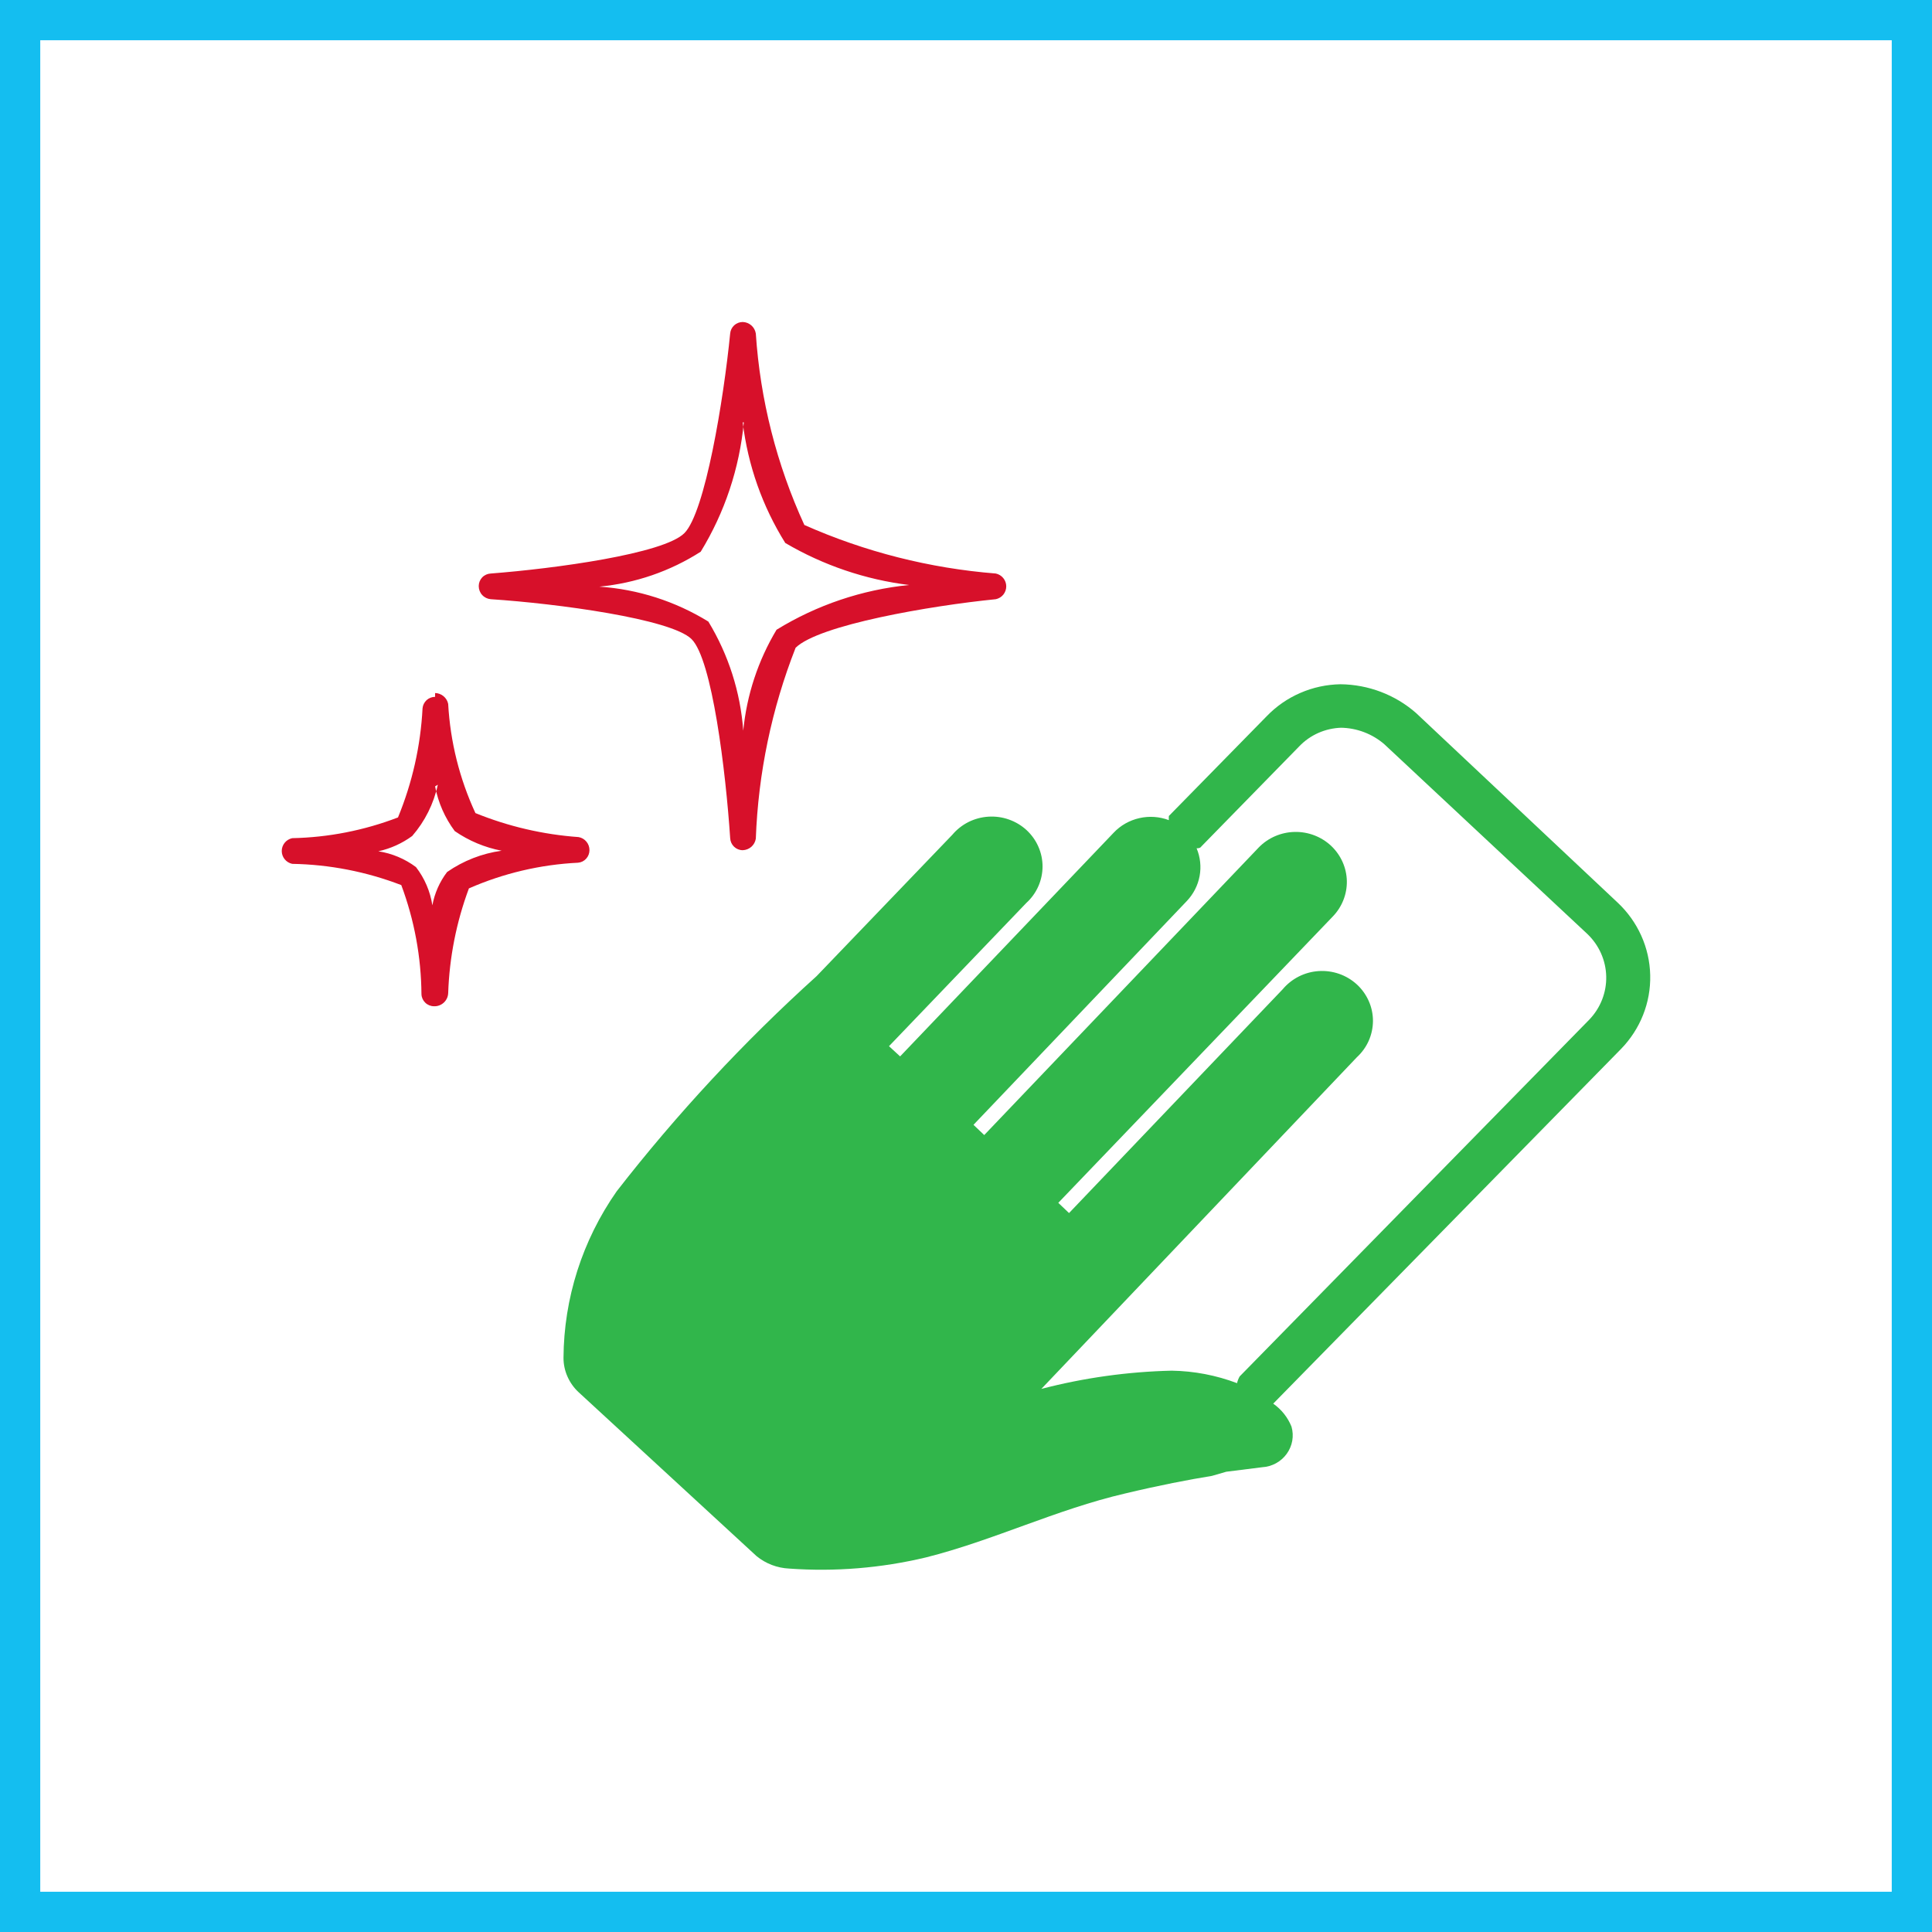
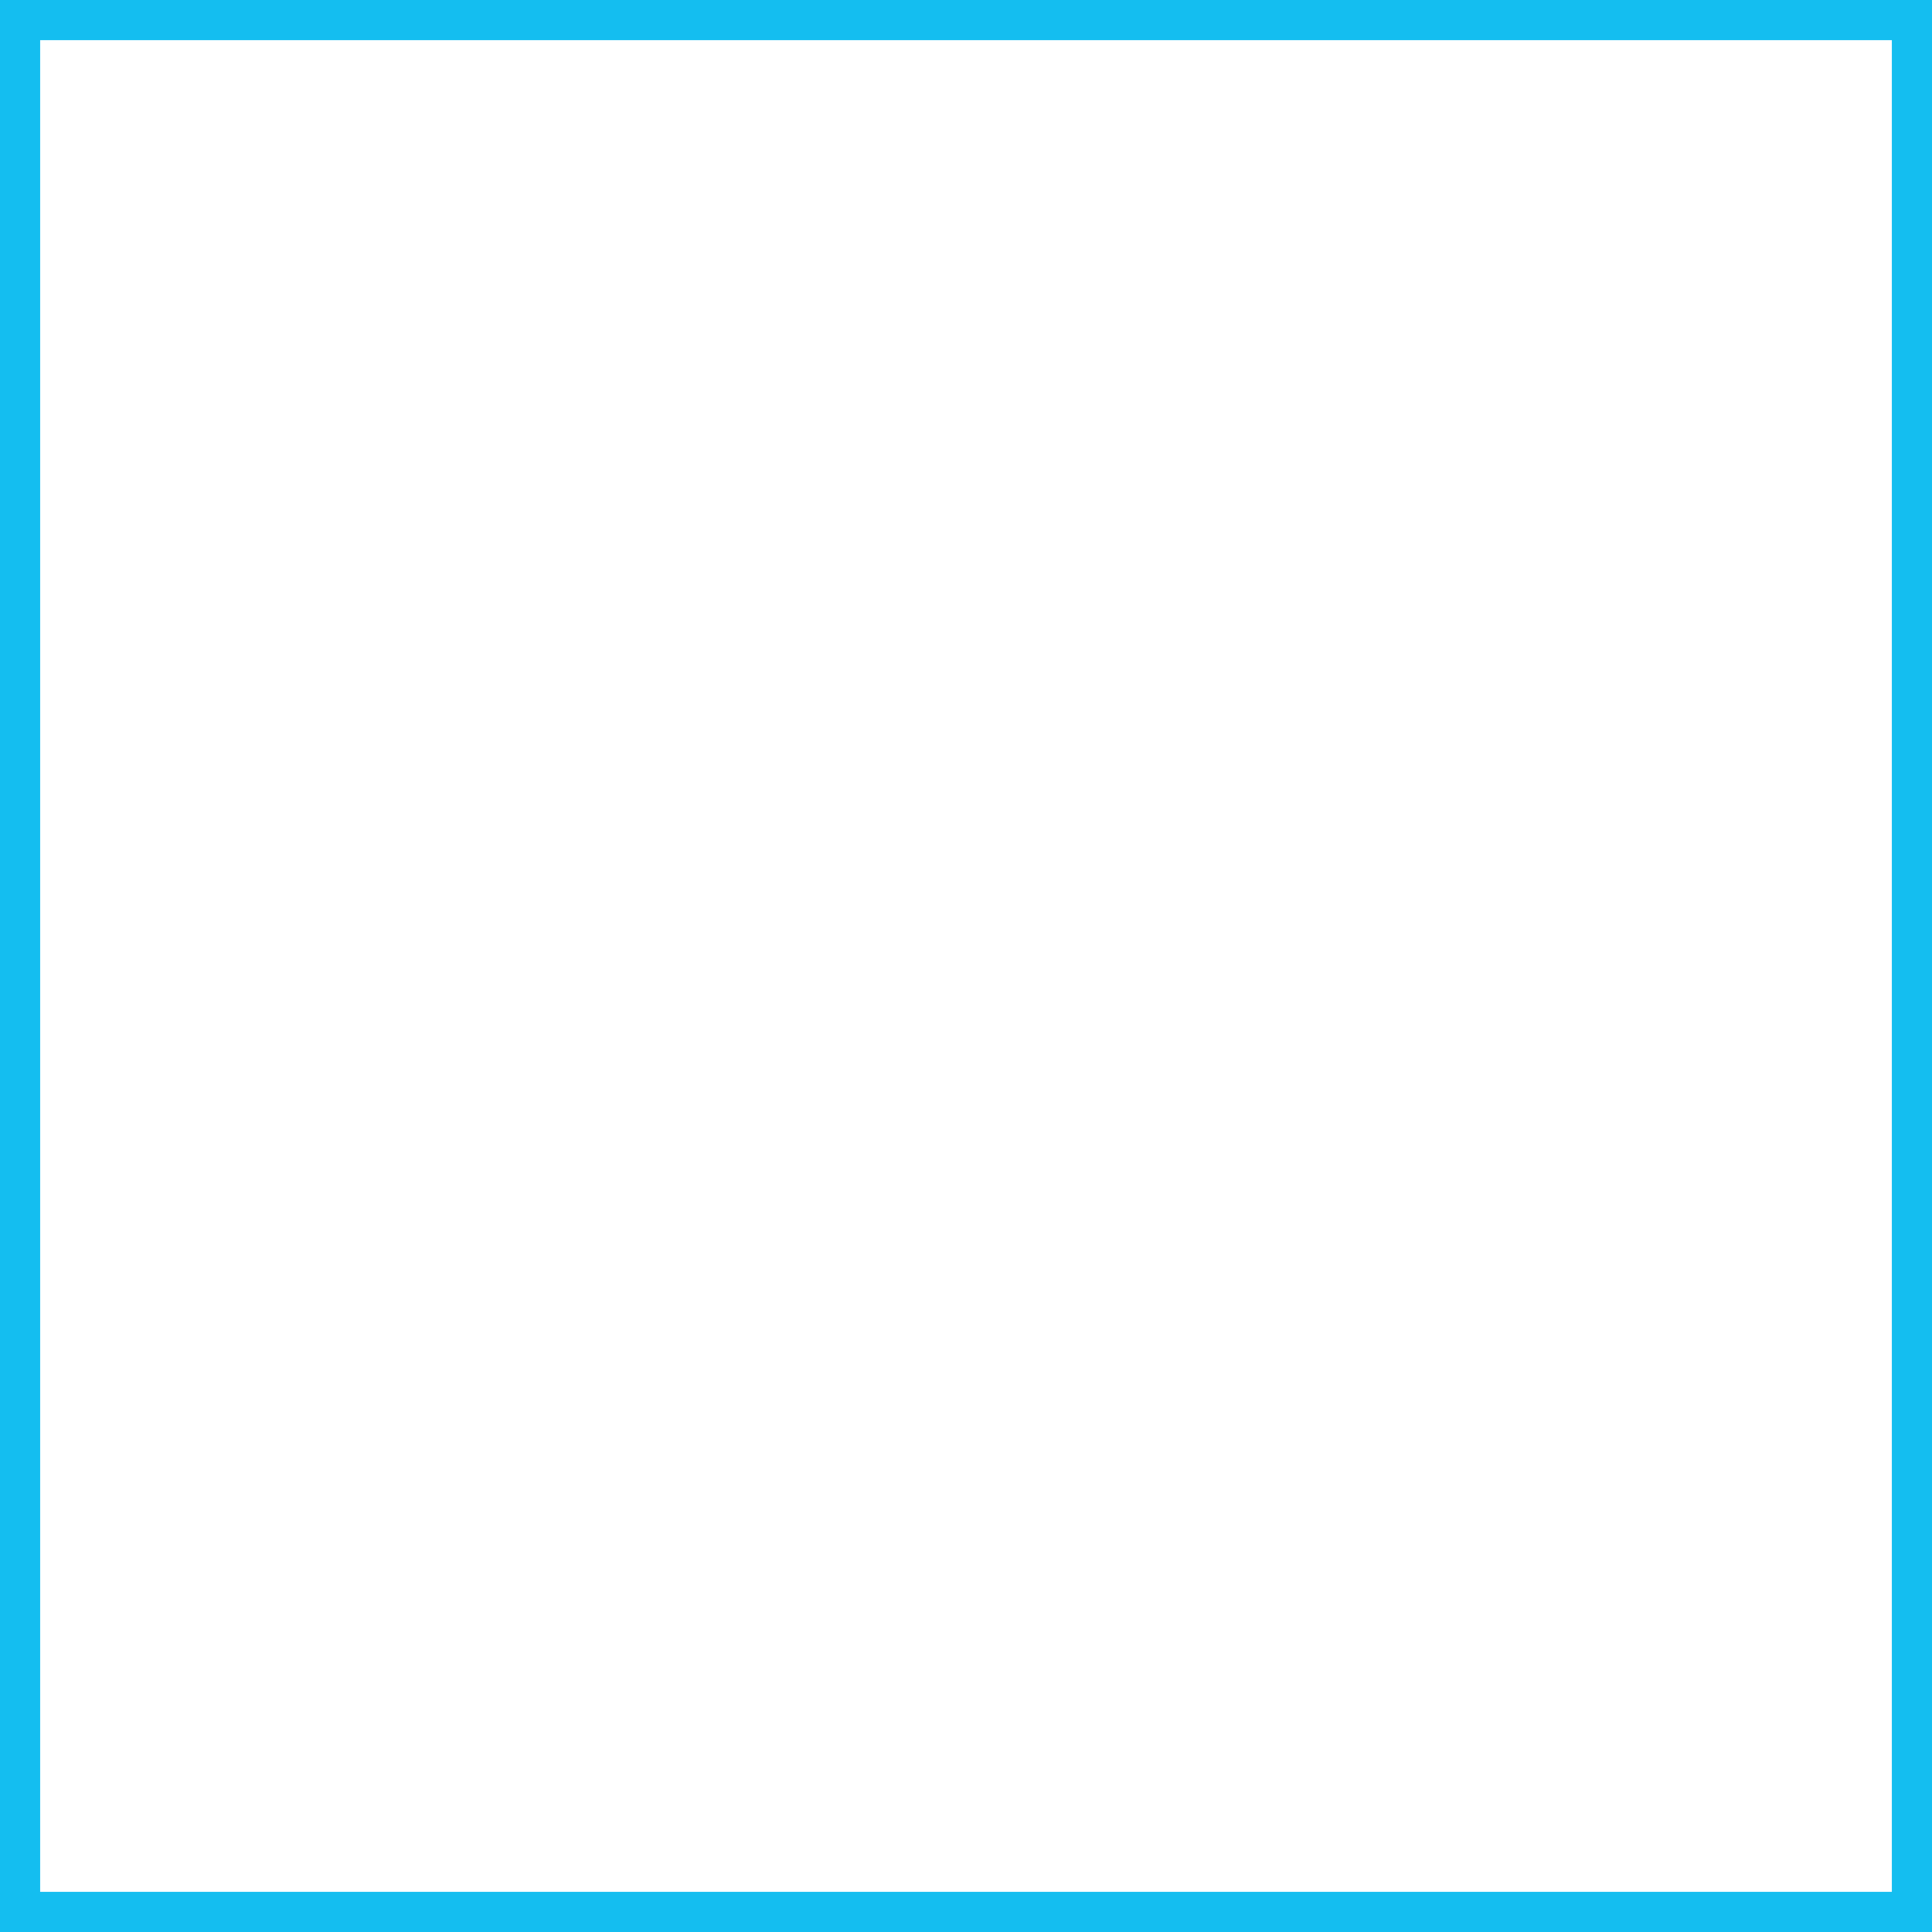
<svg xmlns="http://www.w3.org/2000/svg" width="48" height="48" viewBox="0 0 48 48" fill="none">
  <rect x="0" y="0" width="48" height="48" fill="#333333" stroke="none" />
  <path d="M0.5 0.5H47.5V47.5H0.5V0.5Z" fill="white" stroke="#14BEF0" />
-   <path fill-rule="evenodd" clip-rule="evenodd" d="M33.303 17C32.959 17.006 32.619 17.079 32.305 17.216C31.99 17.352 31.707 17.549 31.471 17.794L29.04 20.273C29.037 20.307 29.037 20.342 29.04 20.376C28.806 20.288 28.551 20.27 28.307 20.326C28.063 20.381 27.841 20.506 27.671 20.686L22.363 26.246L22.087 25.992L25.499 22.433C25.626 22.318 25.727 22.178 25.796 22.022C25.866 21.866 25.901 21.698 25.902 21.529C25.902 21.359 25.867 21.191 25.798 21.035C25.73 20.879 25.629 20.739 25.503 20.622C25.376 20.506 25.227 20.417 25.064 20.36C24.901 20.302 24.727 20.279 24.555 20.29C24.382 20.301 24.213 20.347 24.059 20.424C23.905 20.502 23.769 20.61 23.659 20.741L20.288 24.252C18.476 25.888 16.814 27.677 15.321 29.598C14.468 30.817 14.008 32.259 14 33.737C14 33.896 14.033 34.053 14.098 34.199C14.162 34.345 14.255 34.477 14.373 34.587L18.797 38.662C19.026 38.849 19.31 38.957 19.608 38.971C20.747 39.053 21.893 38.959 23.003 38.694C24.68 38.273 26.244 37.502 27.954 37.105C28.821 36.898 29.526 36.763 30.11 36.668L30.466 36.565L31.358 36.453C31.478 36.446 31.596 36.412 31.701 36.355C31.807 36.297 31.898 36.217 31.968 36.12C32.038 36.023 32.085 35.912 32.106 35.795C32.126 35.679 32.12 35.559 32.087 35.445C31.995 35.215 31.837 35.017 31.633 34.873L40.272 26.063C40.753 25.57 41.015 24.91 40.999 24.228C40.984 23.546 40.693 22.897 40.19 22.425L35.182 17.715C34.665 17.261 33.997 17.007 33.303 17ZM33.303 18.08C33.706 18.084 34.095 18.231 34.396 18.493L39.437 23.204C39.728 23.481 39.897 23.86 39.906 24.259C39.915 24.657 39.764 25.043 39.485 25.333L30.799 34.197C30.769 34.25 30.747 34.306 30.734 34.364C30.216 34.168 29.668 34.063 29.113 34.054C28.018 34.079 26.93 34.231 25.872 34.507L33.708 26.27C33.834 26.154 33.936 26.014 34.005 25.859C34.074 25.703 34.11 25.535 34.111 25.365C34.111 25.196 34.076 25.027 34.007 24.872C33.938 24.716 33.838 24.575 33.712 24.459C33.585 24.343 33.436 24.253 33.273 24.196C33.11 24.139 32.936 24.115 32.764 24.126C32.591 24.137 32.422 24.183 32.268 24.261C32.114 24.339 31.978 24.447 31.868 24.578L26.56 30.138L26.293 29.884L33.108 22.775C33.341 22.537 33.468 22.218 33.462 21.888C33.455 21.558 33.314 21.244 33.072 21.015C32.829 20.787 32.503 20.662 32.166 20.669C31.83 20.676 31.51 20.813 31.277 21.051L24.453 28.2L24.186 27.946L29.486 22.386C29.65 22.213 29.761 21.998 29.804 21.765C29.847 21.533 29.821 21.293 29.729 21.075C29.769 21.075 29.818 21.075 29.85 21.027L32.281 18.541C32.416 18.4 32.578 18.287 32.757 18.208C32.937 18.129 33.13 18.086 33.327 18.08H33.303Z" fill="#31B64B" />
-   <path fill-rule="evenodd" clip-rule="evenodd" d="M10.81 17.313C10.732 17.313 10.656 17.342 10.598 17.395C10.541 17.448 10.505 17.52 10.498 17.598C10.45 18.53 10.243 19.447 9.888 20.309C9.048 20.631 8.159 20.806 7.259 20.824C7.186 20.84 7.12 20.88 7.073 20.938C7.026 20.996 7 21.068 7 21.143C7 21.218 7.026 21.29 7.073 21.348C7.12 21.406 7.186 21.446 7.259 21.462C8.187 21.478 9.104 21.657 9.97 21.99C10.294 22.858 10.464 23.775 10.471 24.701C10.474 24.782 10.509 24.858 10.567 24.913C10.625 24.969 10.702 25 10.783 25C10.827 25.002 10.871 24.995 10.913 24.979C10.955 24.964 10.993 24.94 11.026 24.91C11.059 24.88 11.085 24.843 11.104 24.803C11.123 24.763 11.133 24.719 11.135 24.674C11.165 23.785 11.339 22.906 11.65 22.072C12.507 21.696 13.426 21.48 14.36 21.434C14.438 21.428 14.511 21.392 14.563 21.334C14.616 21.276 14.645 21.201 14.645 21.123C14.646 21.045 14.619 20.969 14.569 20.91C14.52 20.85 14.45 20.81 14.374 20.797C13.494 20.734 12.63 20.533 11.812 20.201C11.417 19.348 11.187 18.428 11.135 17.489C11.12 17.414 11.079 17.346 11.02 17.297C10.961 17.248 10.887 17.22 10.81 17.218V17.313ZM10.81 19.537C10.886 19.939 11.053 20.319 11.298 20.648C11.648 20.89 12.045 21.056 12.463 21.136C11.976 21.203 11.512 21.384 11.108 21.665C10.923 21.908 10.798 22.191 10.742 22.492C10.689 22.146 10.549 21.82 10.335 21.543C10.06 21.337 9.739 21.202 9.4 21.15C9.704 21.083 9.99 20.954 10.241 20.77C10.557 20.406 10.776 19.968 10.877 19.496L10.81 19.537ZM18.453 8C18.375 8 18.299 8.029 18.241 8.082C18.184 8.134 18.148 8.207 18.141 8.285C17.979 9.925 17.518 12.731 17.003 13.246C16.488 13.761 13.777 14.127 12.192 14.249C12.112 14.253 12.036 14.287 11.98 14.345C11.925 14.404 11.894 14.481 11.894 14.561C11.894 14.643 11.924 14.722 11.979 14.782C12.035 14.843 12.111 14.88 12.192 14.887C13.845 14.995 16.664 15.375 17.179 15.876C17.694 16.378 18.033 19.184 18.141 20.824C18.145 20.905 18.179 20.98 18.237 21.036C18.295 21.092 18.372 21.123 18.453 21.123C18.532 21.12 18.607 21.091 18.667 21.039C18.726 20.987 18.765 20.916 18.778 20.838C18.838 19.212 19.172 17.608 19.767 16.093C20.35 15.524 23.115 15.049 24.741 14.887C24.814 14.871 24.88 14.832 24.927 14.774C24.974 14.715 25 14.643 25 14.568C25 14.493 24.974 14.421 24.927 14.363C24.88 14.305 24.814 14.265 24.741 14.249C23.099 14.119 21.49 13.711 19.984 13.043C19.296 11.543 18.887 9.931 18.778 8.285C18.765 8.207 18.726 8.136 18.667 8.084C18.607 8.032 18.532 8.002 18.453 8ZM18.453 10.494C18.581 11.559 18.942 12.581 19.51 13.49C20.453 14.044 21.5 14.4 22.586 14.534C21.419 14.651 20.293 15.031 19.293 15.646C18.835 16.41 18.552 17.267 18.466 18.154C18.396 17.194 18.098 16.265 17.599 15.443C16.779 14.938 15.849 14.64 14.889 14.575C15.786 14.49 16.65 14.193 17.409 13.707C18.006 12.732 18.372 11.633 18.48 10.494H18.453Z" fill="#D7102A" />
</svg>